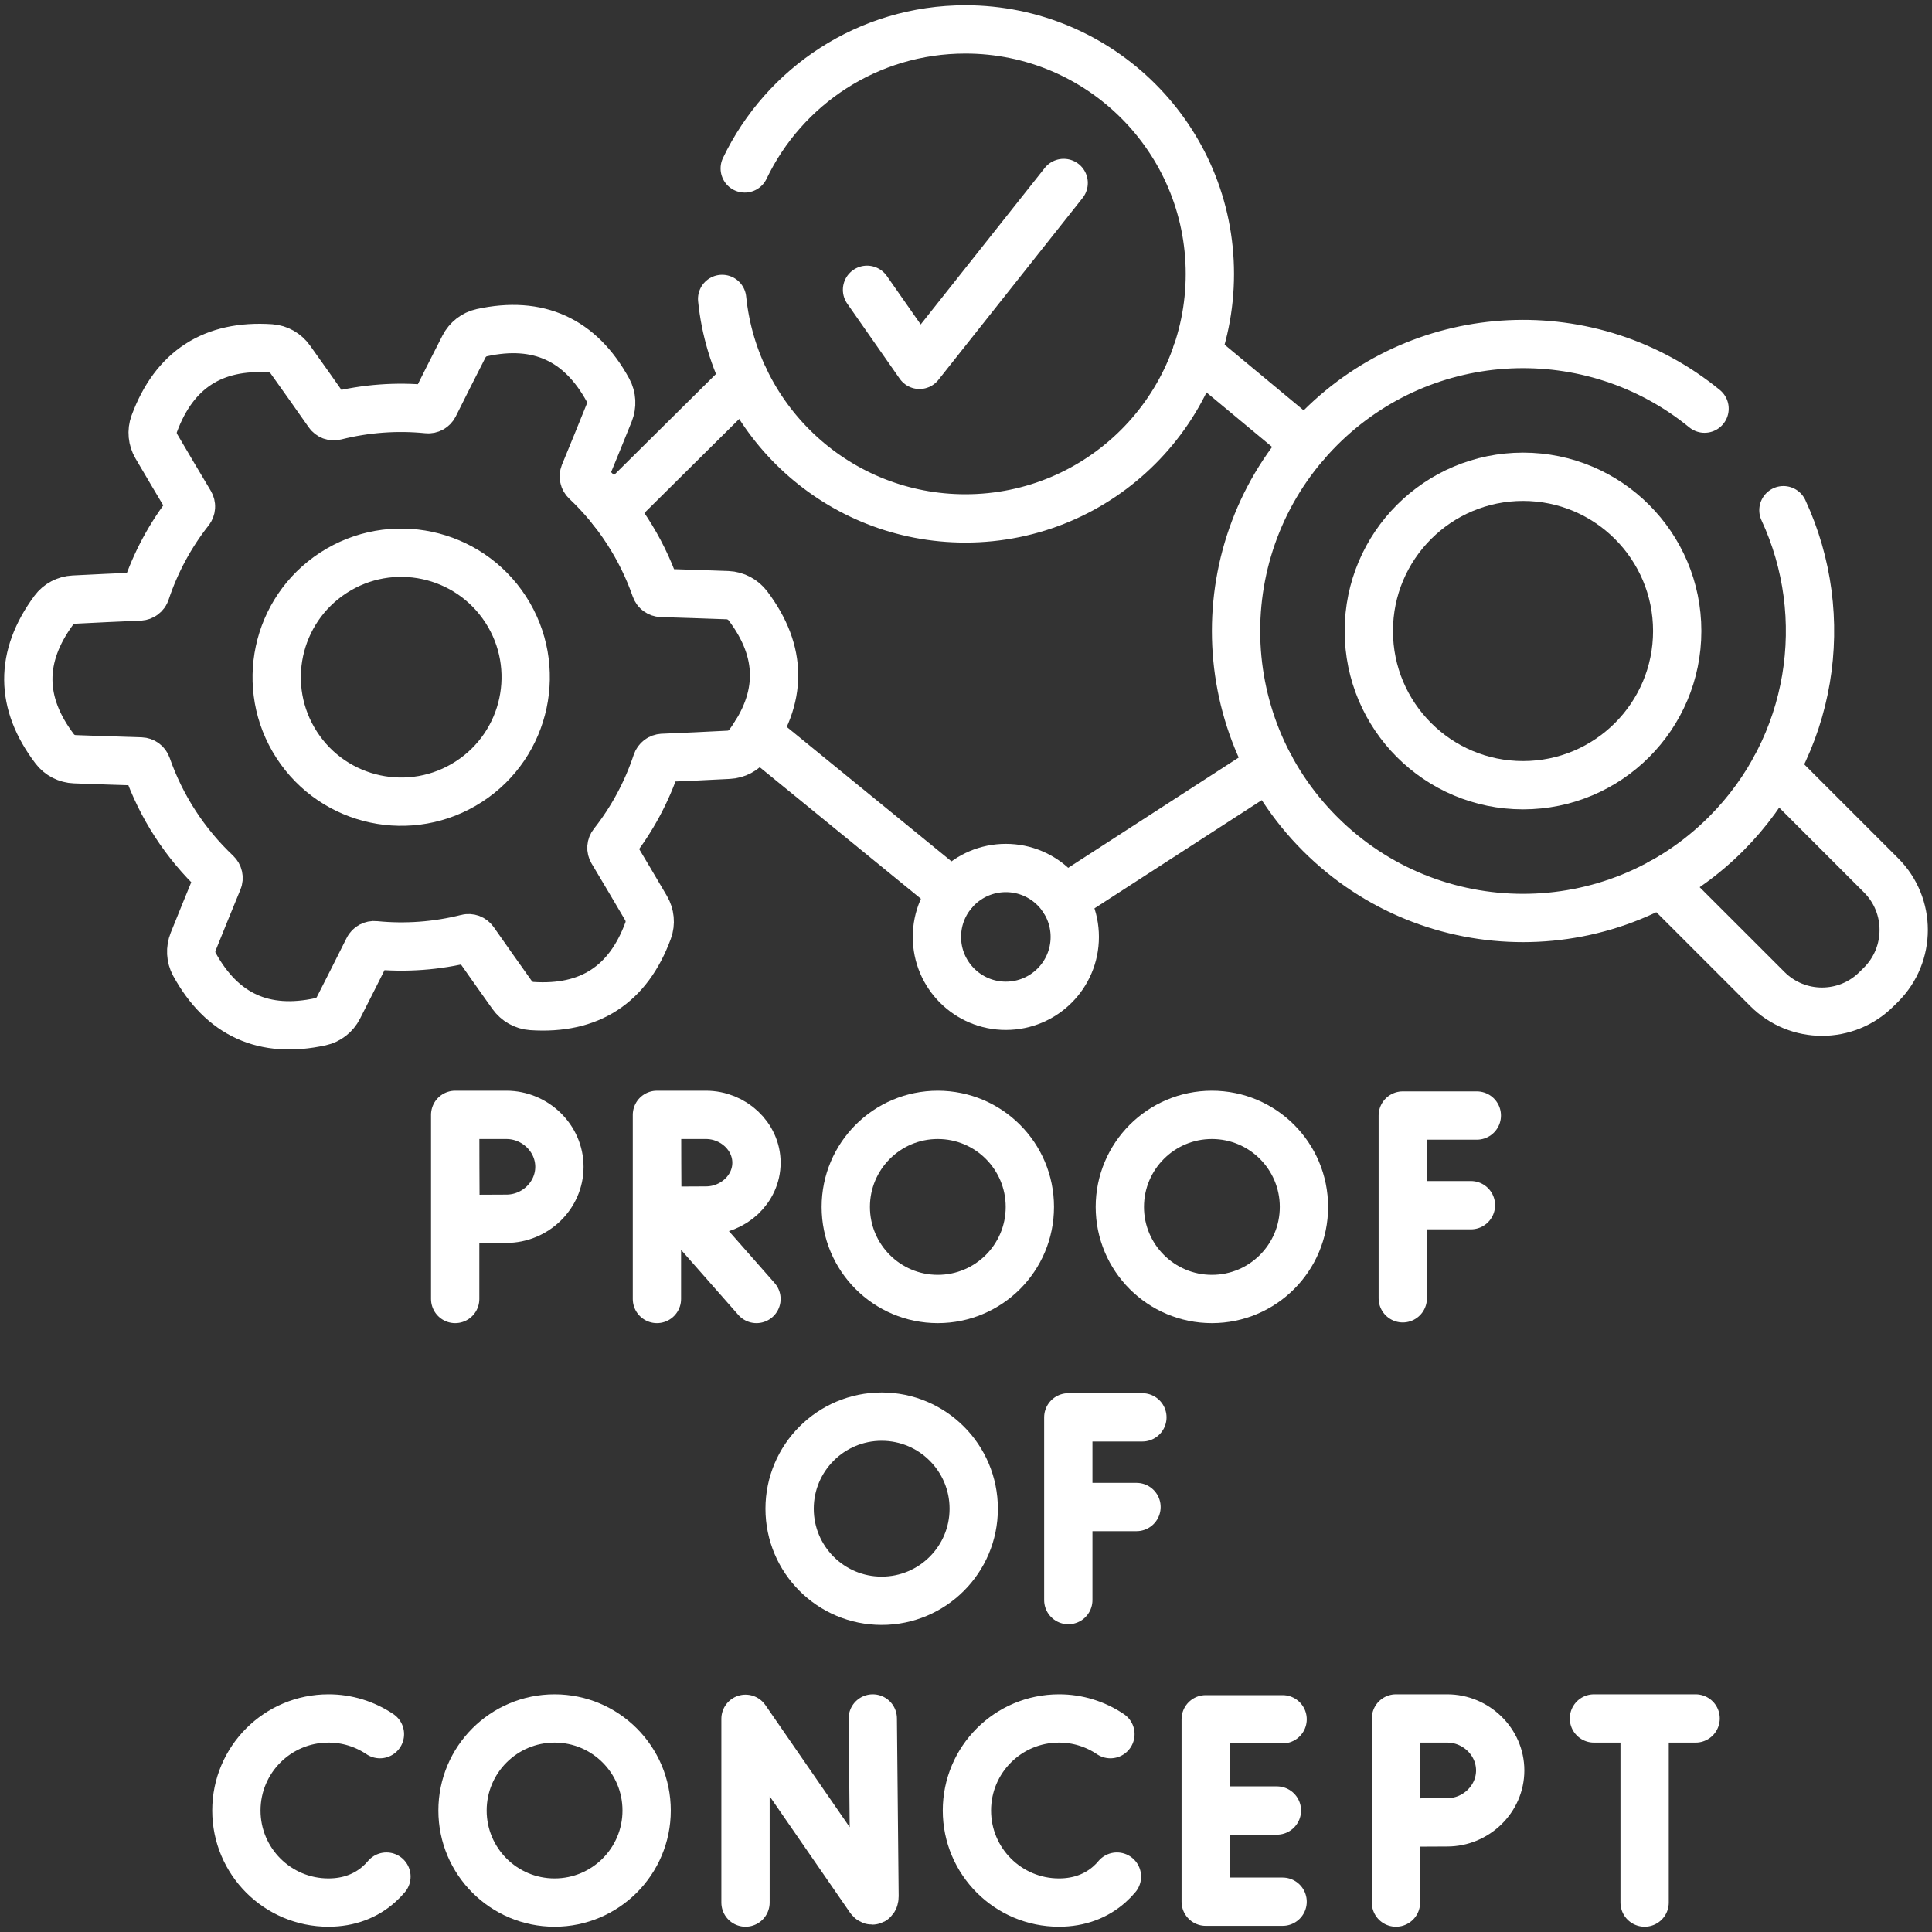
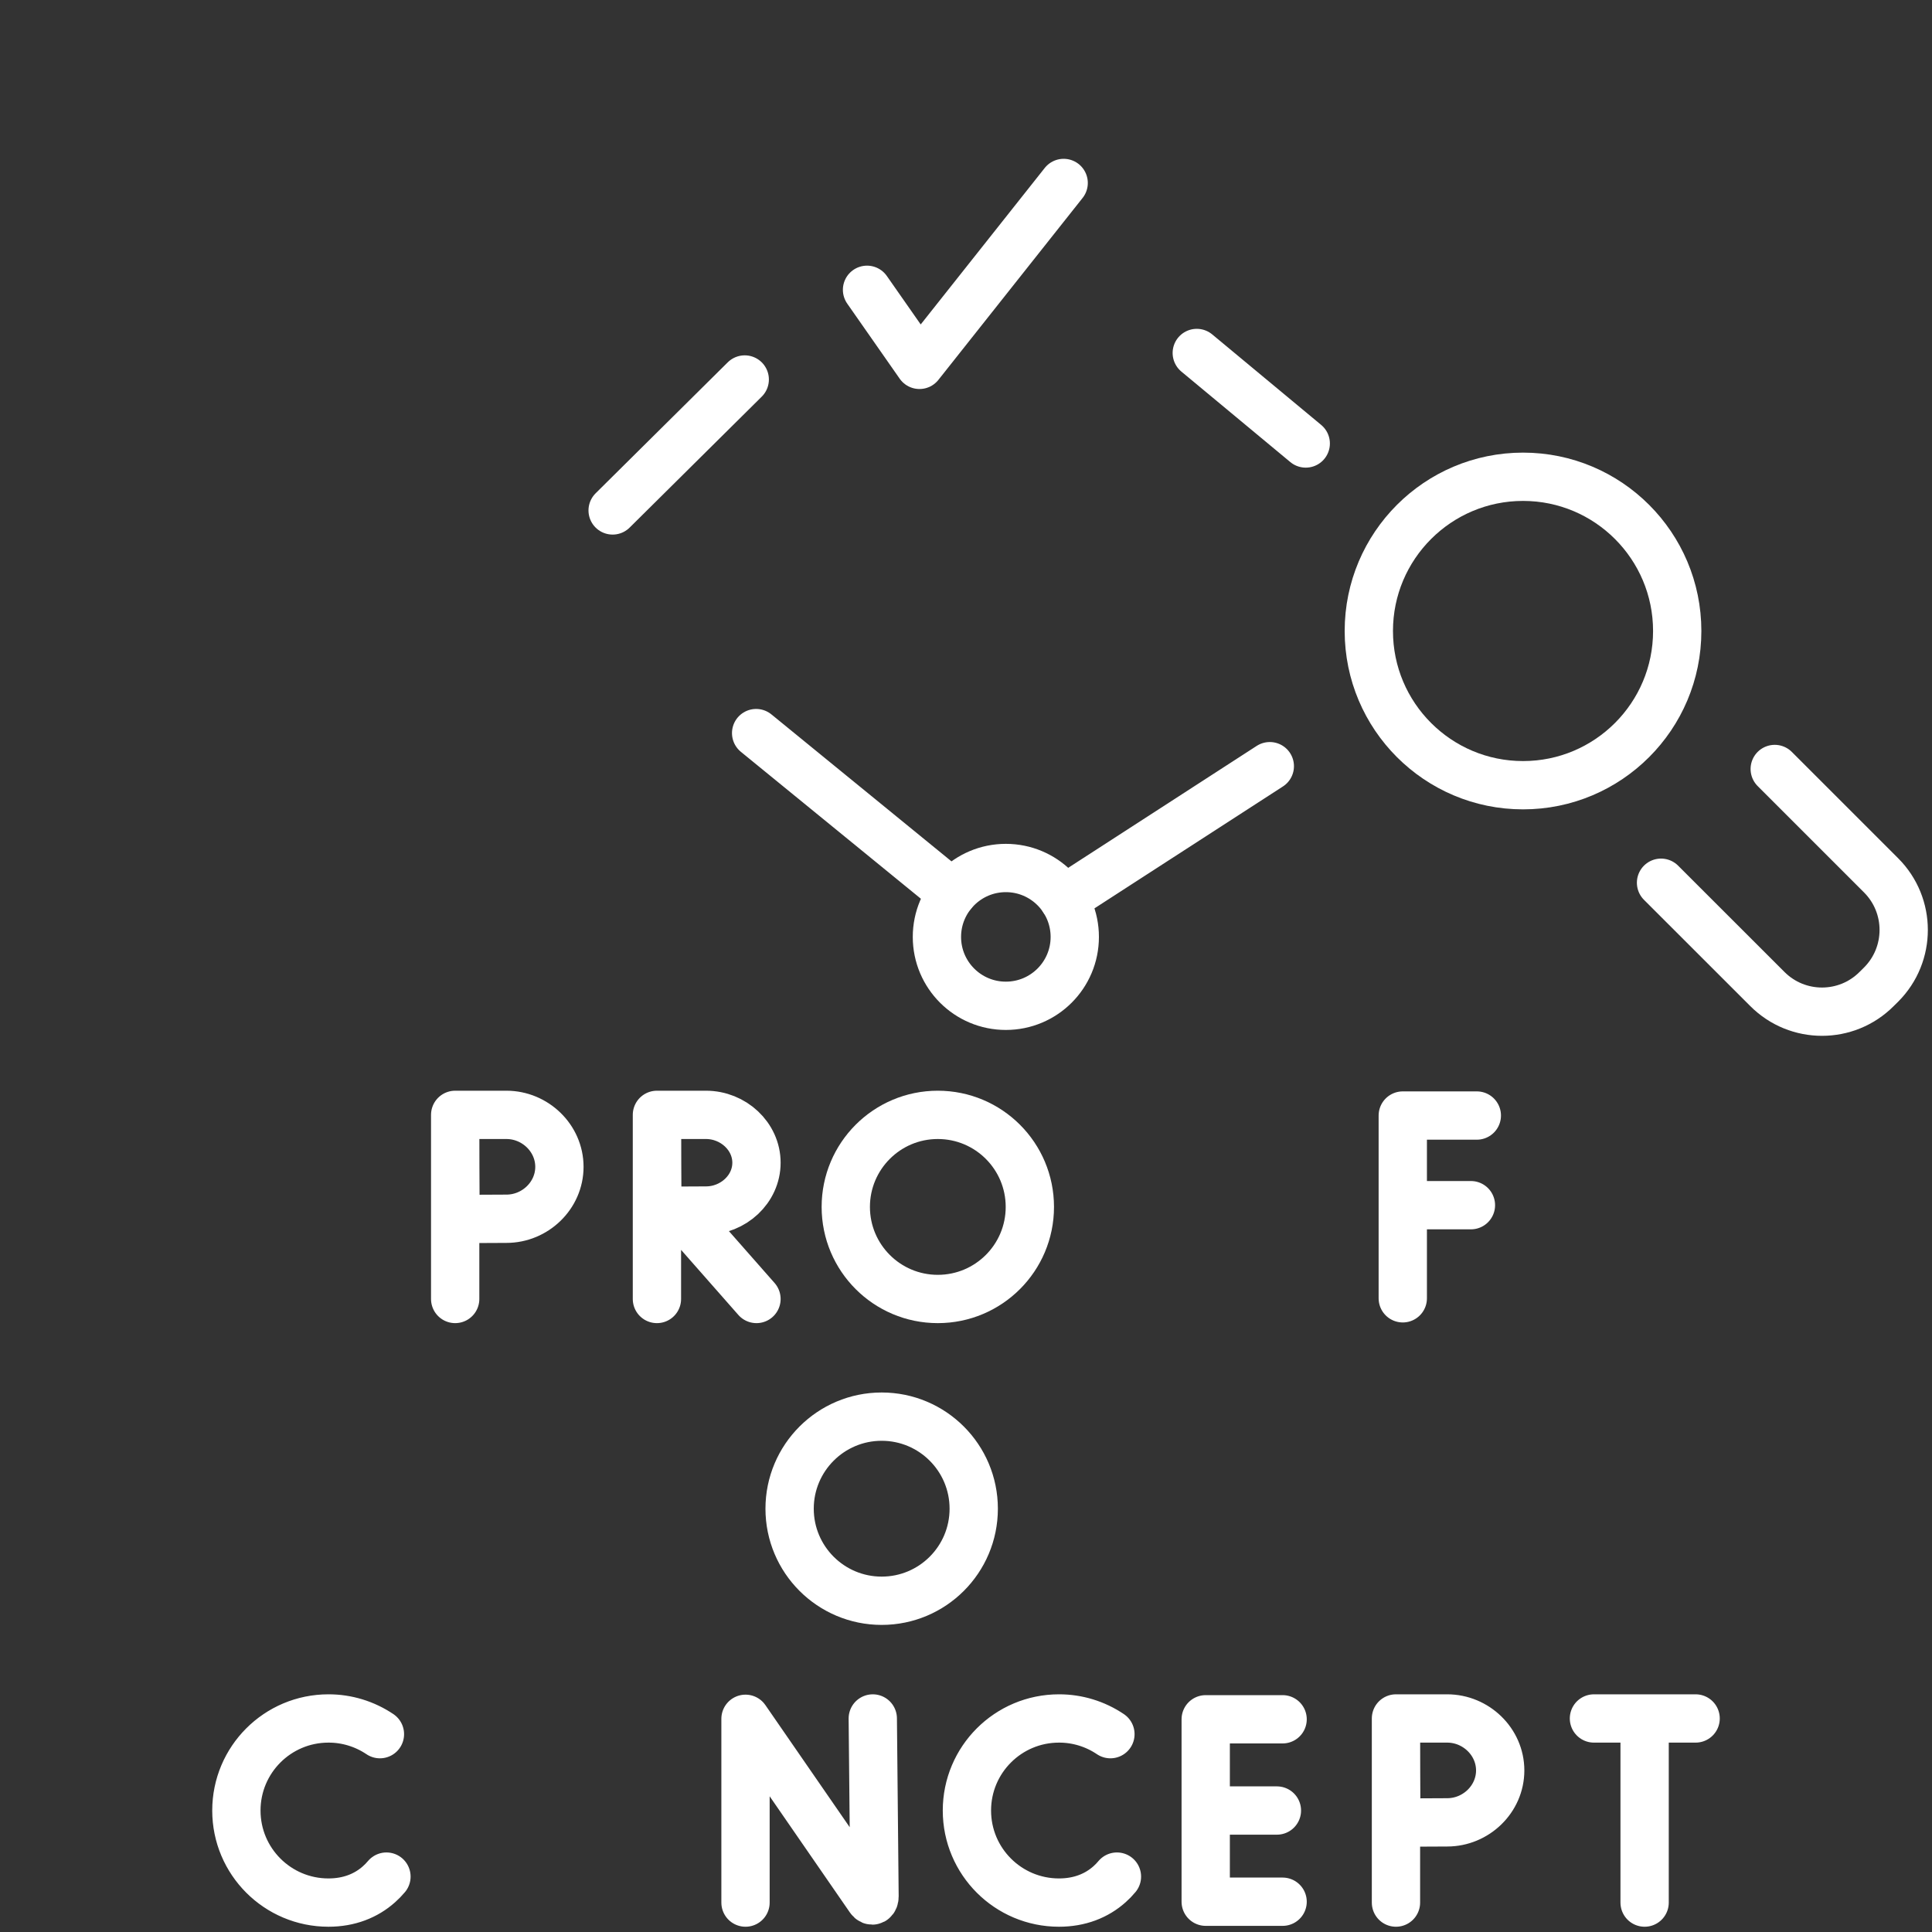
<svg xmlns="http://www.w3.org/2000/svg" width="40" height="40" viewBox="0 0 40 40" fill="none">
  <rect x="0" y="0" width="40" height="40" fill="#333333" stroke="none" />
  <path d="M17.951 6L19.037 7.554L22.022 3.788" stroke="white" stroke-miterlimit="10" stroke-linecap="round" stroke-linejoin="round" />
-   <path d="M15.419 3.487C16.234 1.784 17.973 0.609 19.987 0.609C22.782 0.609 25.049 2.875 25.049 5.671C25.049 8.467 22.782 10.733 19.987 10.733C17.366 10.733 15.21 8.741 14.951 6.189M36.924 10.563C37.944 12.761 37.547 15.453 35.734 17.266C33.414 19.586 29.652 19.586 27.331 17.266C25.011 14.945 25.011 11.183 27.331 8.863C29.509 6.685 32.957 6.551 35.291 8.461M15.487 12.546C15.386 12.412 15.231 12.329 15.063 12.322C14.607 12.305 14.151 12.29 13.695 12.276C13.668 12.275 13.642 12.266 13.62 12.25C13.597 12.234 13.581 12.211 13.572 12.185C13.425 11.764 13.227 11.361 12.984 10.987C12.742 10.613 12.455 10.268 12.13 9.962C12.11 9.943 12.096 9.919 12.091 9.892C12.085 9.865 12.087 9.837 12.097 9.812C12.271 9.39 12.444 8.967 12.614 8.544C12.675 8.393 12.667 8.221 12.588 8.077C12.014 7.029 11.142 6.632 9.974 6.888C9.815 6.923 9.68 7.03 9.606 7.175C9.398 7.582 9.192 7.99 8.989 8.398C8.976 8.423 8.957 8.443 8.933 8.456C8.909 8.469 8.881 8.475 8.854 8.472C8.214 8.408 7.568 8.456 6.945 8.613C6.918 8.62 6.89 8.618 6.864 8.609C6.839 8.599 6.816 8.582 6.801 8.56C6.539 8.186 6.276 7.814 6.01 7.442C5.915 7.309 5.766 7.223 5.603 7.212C4.41 7.132 3.607 7.653 3.193 8.775C3.137 8.928 3.154 9.099 3.237 9.24C3.468 9.634 3.701 10.027 3.935 10.418C3.949 10.442 3.956 10.469 3.954 10.496C3.952 10.524 3.942 10.55 3.925 10.571C3.527 11.076 3.22 11.647 3.017 12.257C3.009 12.283 2.992 12.306 2.97 12.322C2.949 12.339 2.922 12.348 2.895 12.35C2.439 12.369 1.983 12.39 1.526 12.414C1.363 12.422 1.211 12.502 1.114 12.633C0.404 13.596 0.41 14.553 1.133 15.505C1.232 15.636 1.386 15.713 1.549 15.719C2.005 15.736 2.461 15.752 2.917 15.765C2.944 15.766 2.971 15.775 2.993 15.791C3.015 15.807 3.032 15.83 3.041 15.856C3.188 16.277 3.385 16.68 3.628 17.054C3.871 17.429 4.158 17.773 4.482 18.079C4.523 18.118 4.537 18.177 4.515 18.229C4.341 18.651 4.169 19.074 3.999 19.497C3.938 19.649 3.946 19.82 4.024 19.964C4.599 21.012 5.47 21.409 6.638 21.153C6.798 21.118 6.933 21.011 7.007 20.866C7.215 20.459 7.42 20.051 7.624 19.643C7.636 19.618 7.656 19.598 7.68 19.585C7.704 19.572 7.732 19.566 7.759 19.569C8.399 19.633 9.044 19.585 9.668 19.428C9.694 19.421 9.722 19.423 9.748 19.432C9.774 19.442 9.796 19.459 9.812 19.481C10.074 19.855 10.337 20.227 10.602 20.599C10.697 20.732 10.846 20.818 11.009 20.829C12.203 20.909 13.006 20.388 13.419 19.266C13.476 19.113 13.458 18.942 13.376 18.801C13.145 18.407 12.912 18.015 12.678 17.623C12.664 17.599 12.657 17.572 12.659 17.545C12.661 17.517 12.671 17.491 12.688 17.47C13.086 16.965 13.393 16.394 13.595 15.784C13.604 15.758 13.62 15.736 13.642 15.719C13.664 15.702 13.69 15.693 13.718 15.691C14.174 15.672 14.63 15.651 15.086 15.627C15.249 15.619 15.402 15.539 15.499 15.408C16.206 14.449 16.202 13.495 15.487 12.546ZM9.708 16.183C8.514 16.957 6.918 16.617 6.144 15.423C5.369 14.228 5.71 12.633 6.904 11.858C8.098 11.084 9.694 11.424 10.469 12.618C11.243 13.812 10.903 15.409 9.708 16.183Z" stroke="white" stroke-miterlimit="10" stroke-linecap="round" stroke-linejoin="round" />
  <path d="M31.533 16.257C33.296 16.257 34.725 14.827 34.725 13.064C34.725 11.301 33.296 9.871 31.533 9.871C29.77 9.871 28.34 11.301 28.34 13.064C28.34 14.827 29.77 16.257 31.533 16.257Z" stroke="white" stroke-miterlimit="10" stroke-linecap="round" stroke-linejoin="round" />
  <path d="M36.744 15.921L38.946 18.123C39.57 18.747 39.57 19.76 38.946 20.385L38.853 20.477C38.229 21.102 37.216 21.102 36.592 20.477L34.39 18.276M15.419 7.857L12.684 10.568M27.034 9.182L24.778 7.308M19.719 18.495L15.655 15.178M26.29 15.863L22.023 18.623" stroke="white" stroke-miterlimit="10" stroke-linecap="round" stroke-linejoin="round" />
  <path d="M20.825 20.824C21.613 20.824 22.252 20.186 22.252 19.398C22.252 18.61 21.613 17.971 20.825 17.971C20.037 17.971 19.398 18.61 19.398 19.398C19.398 20.186 20.037 20.824 20.825 20.824Z" stroke="white" stroke-miterlimit="10" stroke-linecap="round" stroke-linejoin="round" />
-   <path d="M23.652 29.345H22.118V33.128M22.118 31.201H23.53" stroke="white" stroke-miterlimit="10" stroke-linecap="round" stroke-linejoin="round" />
  <path d="M18.254 33.142C19.307 33.142 20.16 32.289 20.16 31.236C20.16 30.184 19.307 29.33 18.254 29.33C17.202 29.33 16.348 30.184 16.348 31.236C16.348 32.289 17.202 33.142 18.254 33.142Z" stroke="white" stroke-miterlimit="10" stroke-linecap="round" stroke-linejoin="round" />
  <path d="M30.576 23.096H29.043V26.88M29.043 24.952H30.454M14.061 25.075L15.662 26.894M13.601 23.082V26.894M9.424 23.082V26.894M9.424 23.082C9.424 23.082 9.426 23.912 9.426 24.158C9.426 24.457 9.431 25.238 9.431 25.238C9.431 25.238 10.191 25.233 10.485 25.233C11.079 25.233 11.582 24.752 11.582 24.158C11.582 23.564 11.079 23.082 10.485 23.082H9.424ZM15.662 24.073C15.662 24.62 15.182 25.063 14.616 25.063C14.334 25.063 13.61 25.068 13.61 25.068C13.61 25.068 13.605 24.348 13.605 24.073C13.605 23.846 13.603 23.082 13.603 23.082H14.616C15.182 23.082 15.662 23.526 15.662 24.073Z" stroke="white" stroke-miterlimit="10" stroke-linecap="round" stroke-linejoin="round" />
  <path d="M19.416 26.894C20.469 26.894 21.322 26.041 21.322 24.988C21.322 23.935 20.469 23.082 19.416 23.082C18.364 23.082 17.511 23.935 17.511 24.988C17.511 26.041 18.364 26.894 19.416 26.894Z" stroke="white" stroke-miterlimit="10" stroke-linecap="round" stroke-linejoin="round" />
-   <path d="M25.091 26.894C26.144 26.894 26.997 26.041 26.997 24.988C26.997 23.935 26.144 23.082 25.091 23.082C24.039 23.082 23.185 23.935 23.185 24.988C23.185 26.041 24.039 26.894 25.091 26.894Z" stroke="white" stroke-miterlimit="10" stroke-linecap="round" stroke-linejoin="round" />
  <path d="M15.435 39.391V35.586L18.007 39.311C18.055 39.38 18.106 39.346 18.106 39.262L18.07 35.579M26.555 35.596H24.963V39.373H26.555M26.437 37.485H24.963M7.866 35.904C7.551 35.692 7.18 35.578 6.8 35.579C5.747 35.579 4.894 36.432 4.894 37.485C4.894 38.538 5.747 39.391 6.8 39.391C7.227 39.391 7.579 39.25 7.846 39.012C7.901 38.963 7.953 38.91 8.001 38.853M22.99 35.904C22.676 35.692 22.305 35.578 21.925 35.579C20.872 35.579 20.019 36.432 20.019 37.485C20.019 38.538 20.872 39.391 21.925 39.391C22.352 39.391 22.704 39.25 22.971 39.012C23.026 38.963 23.078 38.91 23.125 38.853M33.001 35.579H35.106M34.05 35.701V39.391M28.902 35.579V39.391M31.06 36.655C31.06 37.249 30.557 37.73 29.963 37.73C29.668 37.73 28.909 37.735 28.909 37.735C28.909 37.735 28.904 36.954 28.904 36.655C28.904 36.409 28.902 35.579 28.902 35.579H29.963C30.557 35.579 31.06 36.061 31.06 36.655Z" stroke="white" stroke-miterlimit="10" stroke-linecap="round" stroke-linejoin="round" />
-   <path d="M11.482 39.391C12.534 39.391 13.388 38.538 13.388 37.485C13.388 36.432 12.534 35.579 11.482 35.579C10.429 35.579 9.576 36.432 9.576 37.485C9.576 38.538 10.429 39.391 11.482 39.391Z" stroke="white" stroke-miterlimit="10" stroke-linecap="round" stroke-linejoin="round" />
</svg>